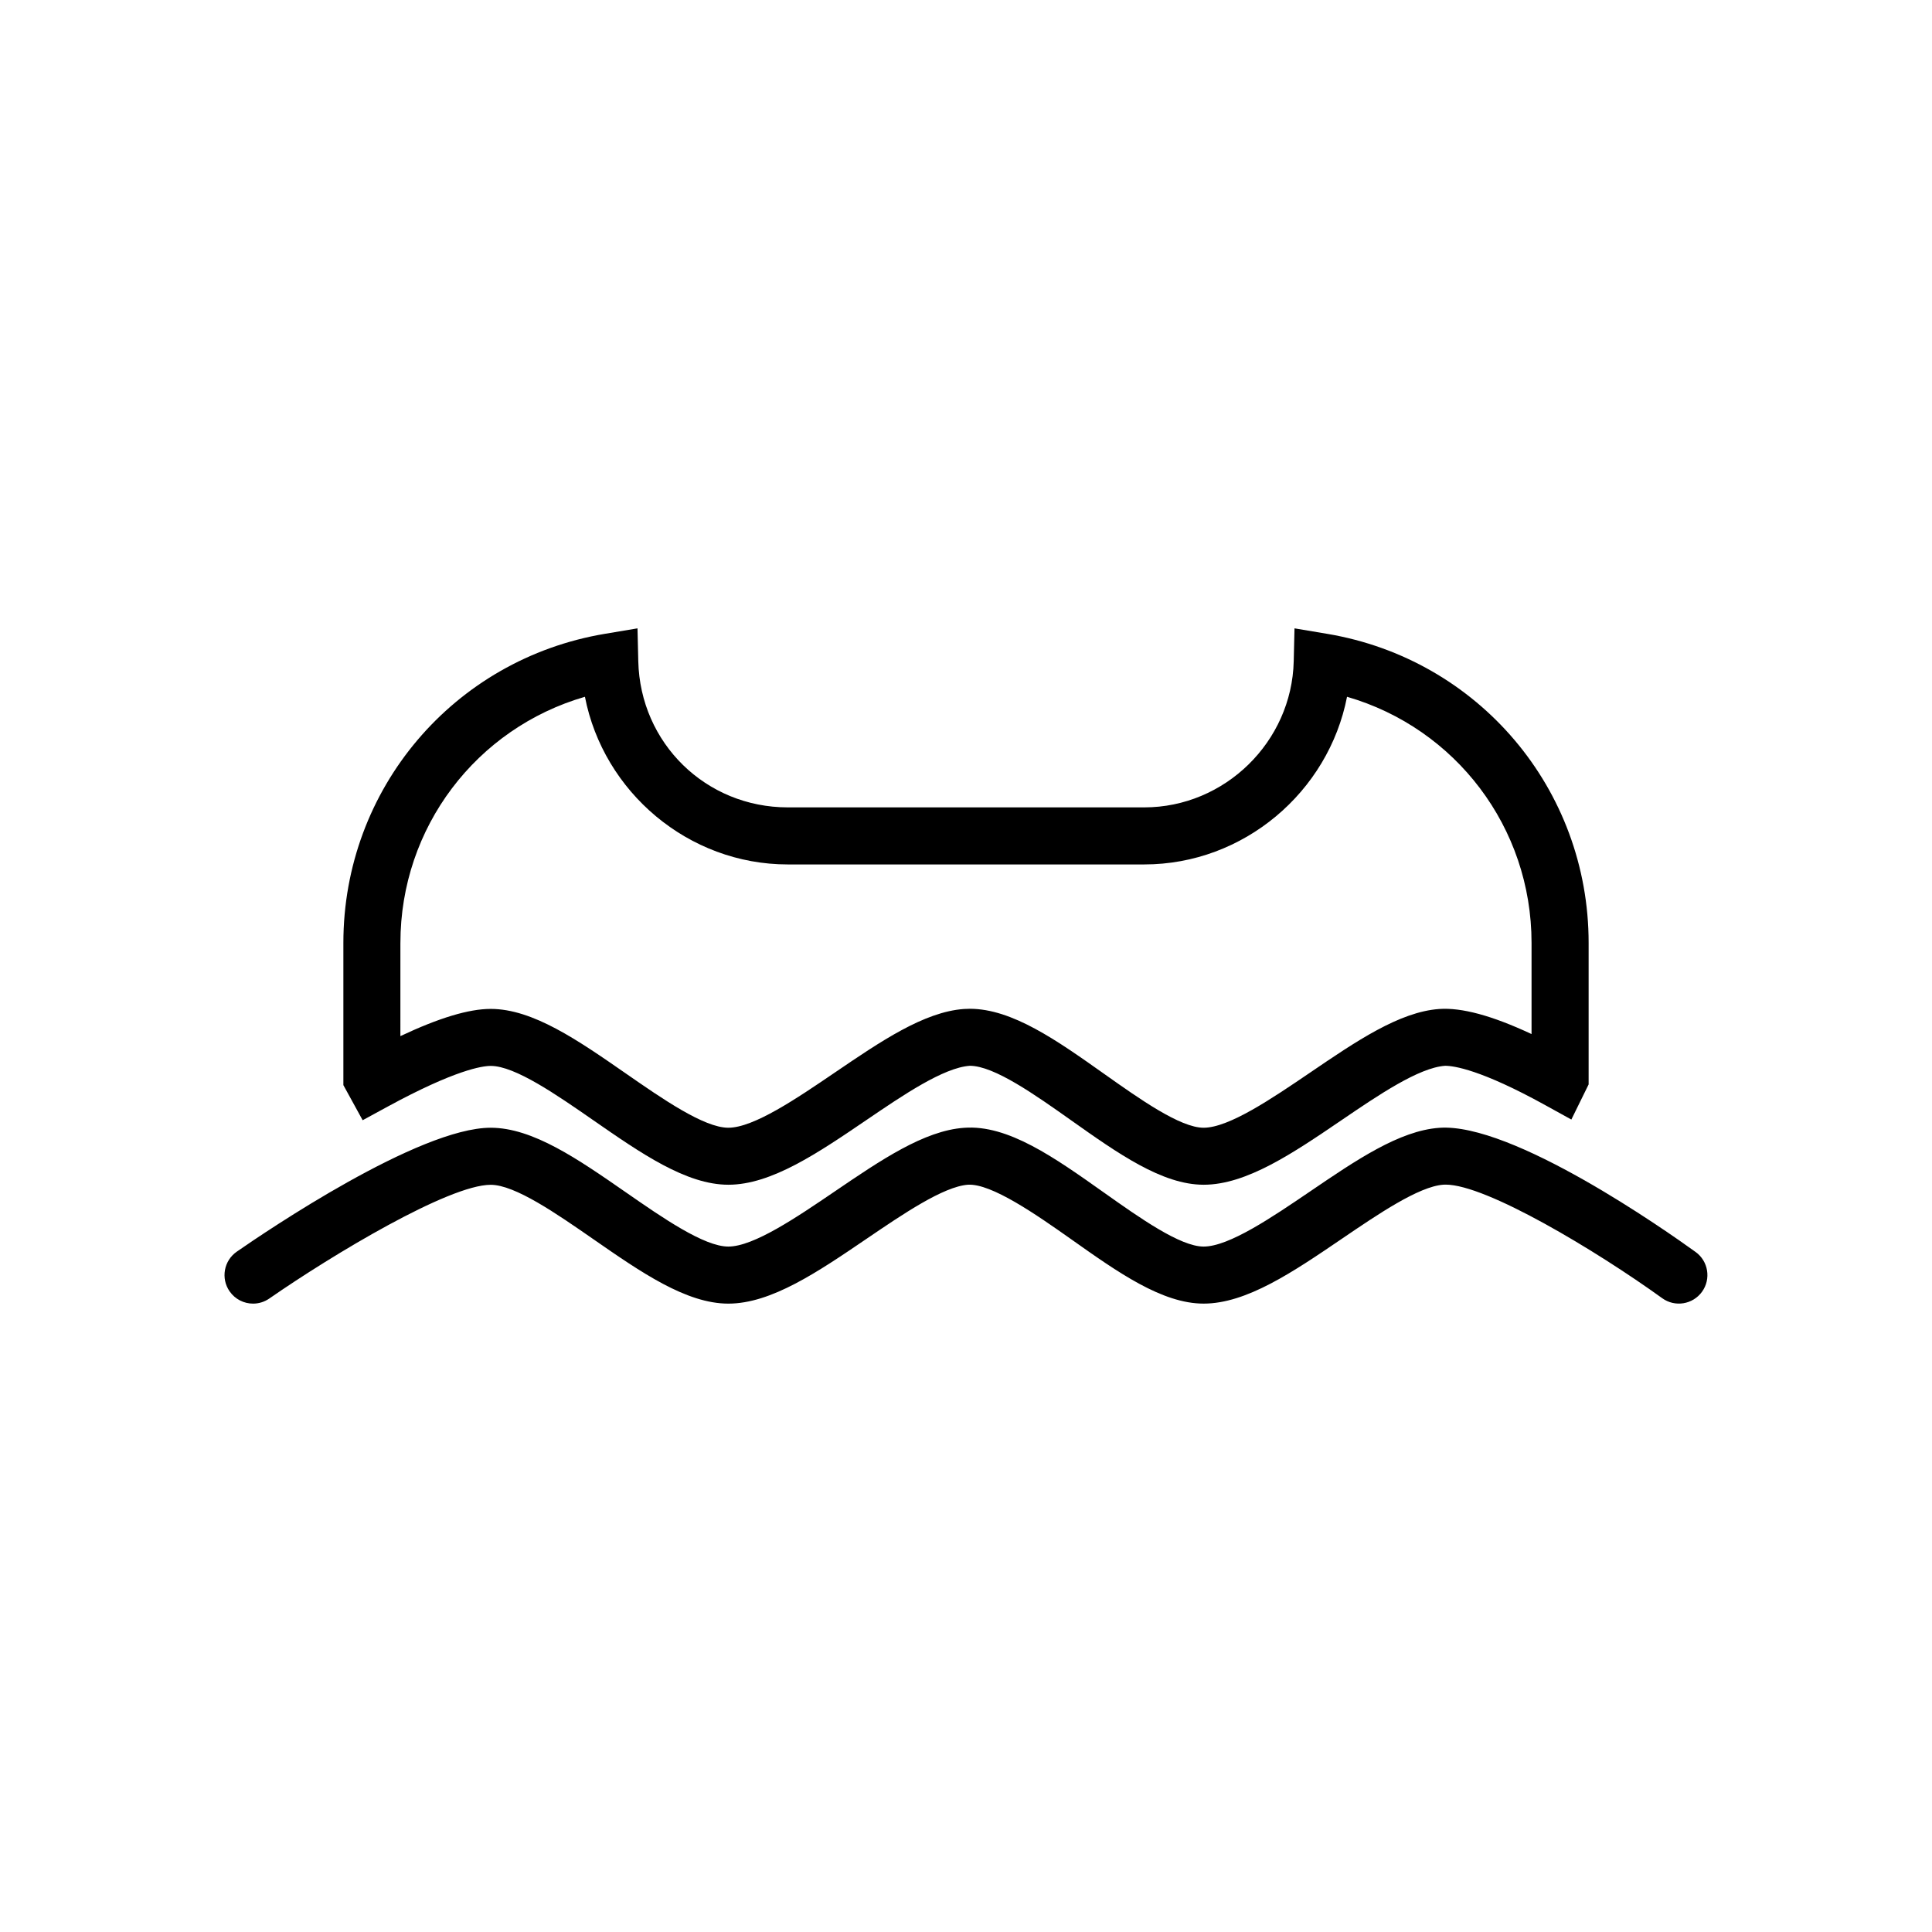
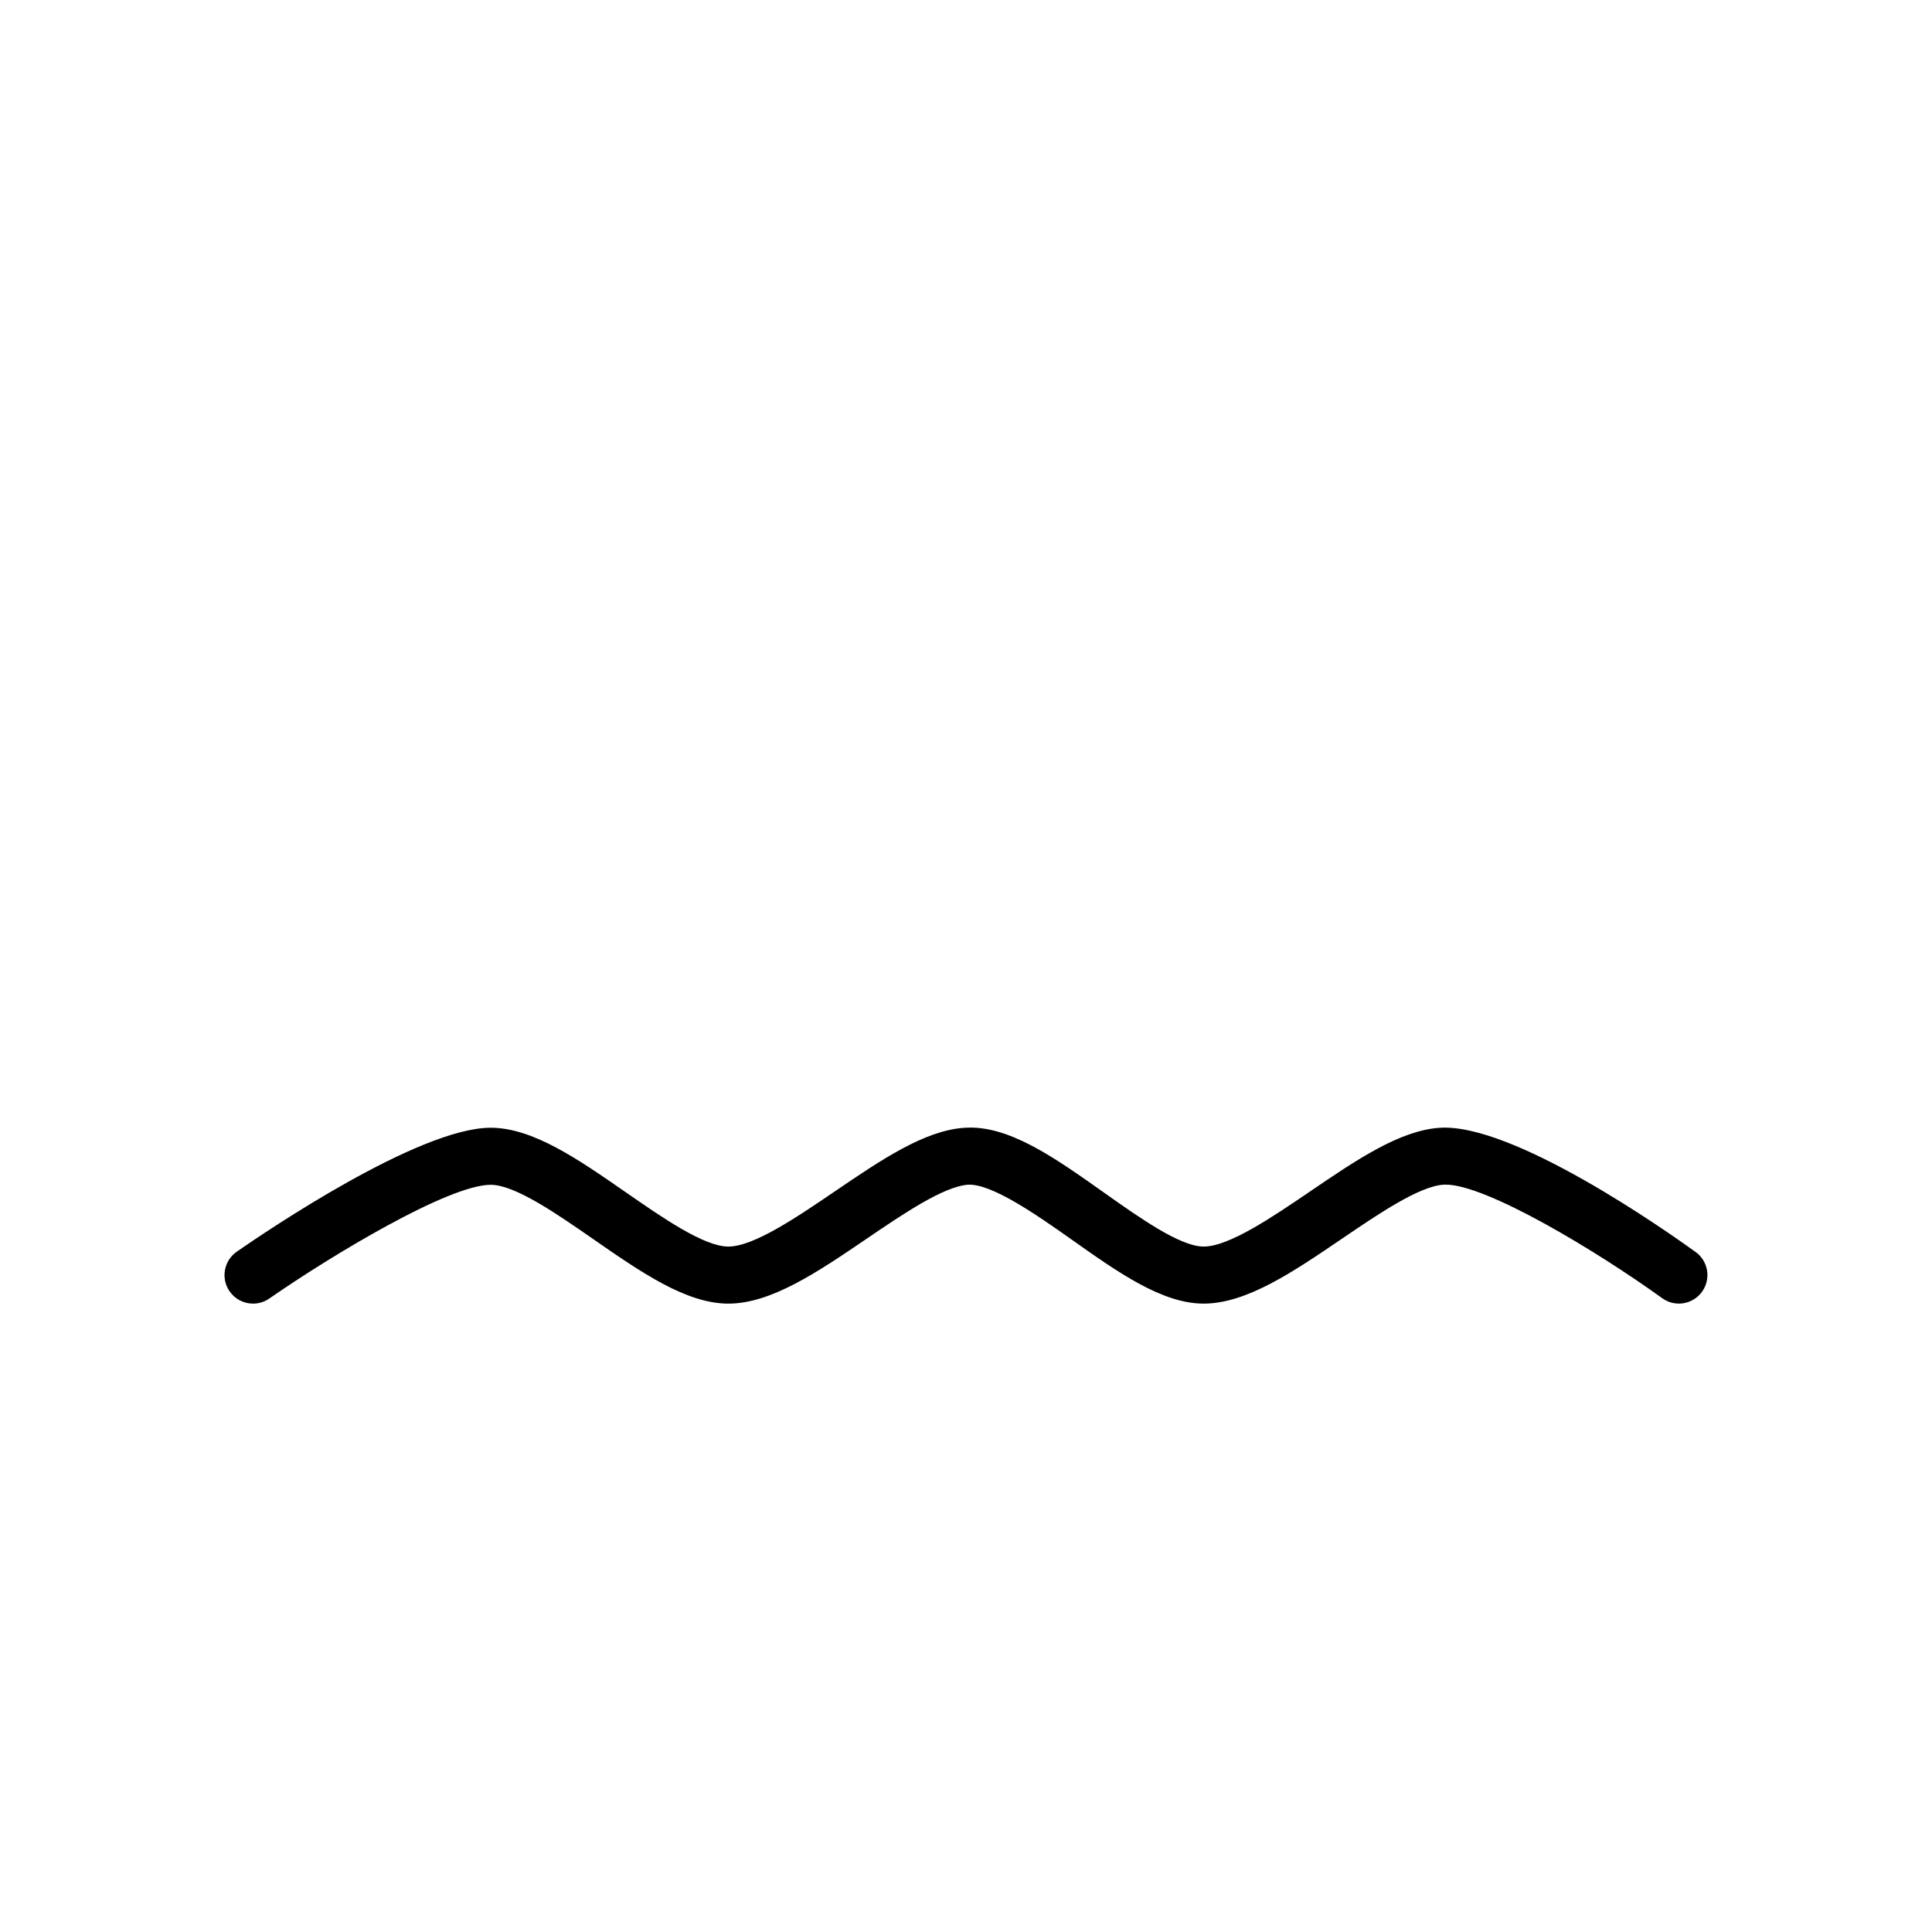
<svg xmlns="http://www.w3.org/2000/svg" fill="#000000" width="800px" height="800px" version="1.1" viewBox="144 144 512 512">
  <g>
    <path d="m593.34 475.78c-7.957-5.738-48.621-34.336-67.934-32.895-10.555 0.754-22.043 8.57-34.203 16.848-10.082 6.852-21.508 14.621-28.234 14.621-6.191 0-16.898-7.578-26.34-14.262-13.113-9.281-25.488-18.121-37.18-17.207-10.559 0.754-22.047 8.57-34.215 16.848-10.078 6.852-21.496 14.621-28.223 14.621-6.434 0-17.457-7.648-27.18-14.395-12.664-8.785-24.633-17.094-35.797-17.094-19.004 0-59.383 27.355-67.285 32.84-3.43 2.383-4.281 7.09-1.898 10.52 1.473 2.117 3.824 3.25 6.219 3.25 1.484 0 2.988-0.438 4.301-1.352 16.797-11.648 47.578-30.137 58.668-30.137 6.434 0 17.457 7.648 27.18 14.395 12.664 8.785 24.633 17.094 35.797 17.094 11.375 0 23.688-8.375 36.723-17.242 9.512-6.469 20.293-13.801 26.793-14.27 6.191-0.348 17.965 7.82 27.367 14.469 12.379 8.762 24.066 17.039 35.07 17.039 11.383 0 23.695-8.375 36.727-17.242 9.512-6.469 20.289-13.801 26.789-14.27 0.203-0.016 0.414-0.02 0.637-0.02 10.762 0 39.797 17.426 57.383 30.102 3.371 2.438 8.102 1.676 10.551-1.715 2.438-3.383 1.672-8.109-1.715-10.547z" />
-     <path d="m246.72 437.27c17.898-9.738 25.074-10.793 27.328-10.793 6.434 0 17.457 7.648 27.18 14.395 12.664 8.785 24.625 17.094 35.797 17.094 11.383 0 23.688-8.375 36.727-17.242 9.512-6.469 20.289-13.801 27.258-14.281 6.438 0 17.312 7.691 26.902 14.484 12.379 8.762 24.066 17.039 35.07 17.039 11.383 0 23.695-8.375 36.727-17.242 9.512-6.469 20.289-13.801 27.266-14.281 2.297 0 9.488 1.012 26.512 10.418l6.938 3.828 4.578-9.309v-37.523c0-40.734-29.164-75.172-69.344-81.898l-8.602-1.441-0.207 8.715c-0.504 21.352-18.273 38.727-39.613 38.727h-94.465c-21.703 0-39.109-17.008-39.621-38.727l-0.207-8.715-8.602 1.441c-40.18 6.723-69.344 41.168-69.344 81.898v37.707l5.109 9.305zm3.394-43.402c0-30.613 20.137-56.879 48.898-65.215 4.906 25.191 27.352 44.43 53.75 44.43h94.465c26.398 0 48.844-19.23 53.75-44.43 28.762 8.332 48.898 34.602 48.898 65.215v24.168c-10.508-4.918-18.531-7.062-24.469-6.644-10.555 0.754-22.043 8.57-34.203 16.848-10.082 6.852-21.508 14.621-28.234 14.621-6.191 0-16.898-7.578-26.34-14.262-12.539-8.879-24.391-17.262-35.633-17.262-0.52 0-1.039 0.02-1.547 0.055-10.559 0.754-22.047 8.57-34.215 16.848-10.078 6.852-21.496 14.621-28.223 14.621-6.434 0-17.457-7.648-27.18-14.395-12.664-8.785-24.625-17.094-35.797-17.094-5.777 0-13.66 2.367-23.93 7.211l0.004-24.715z" />
  </g>
</svg>